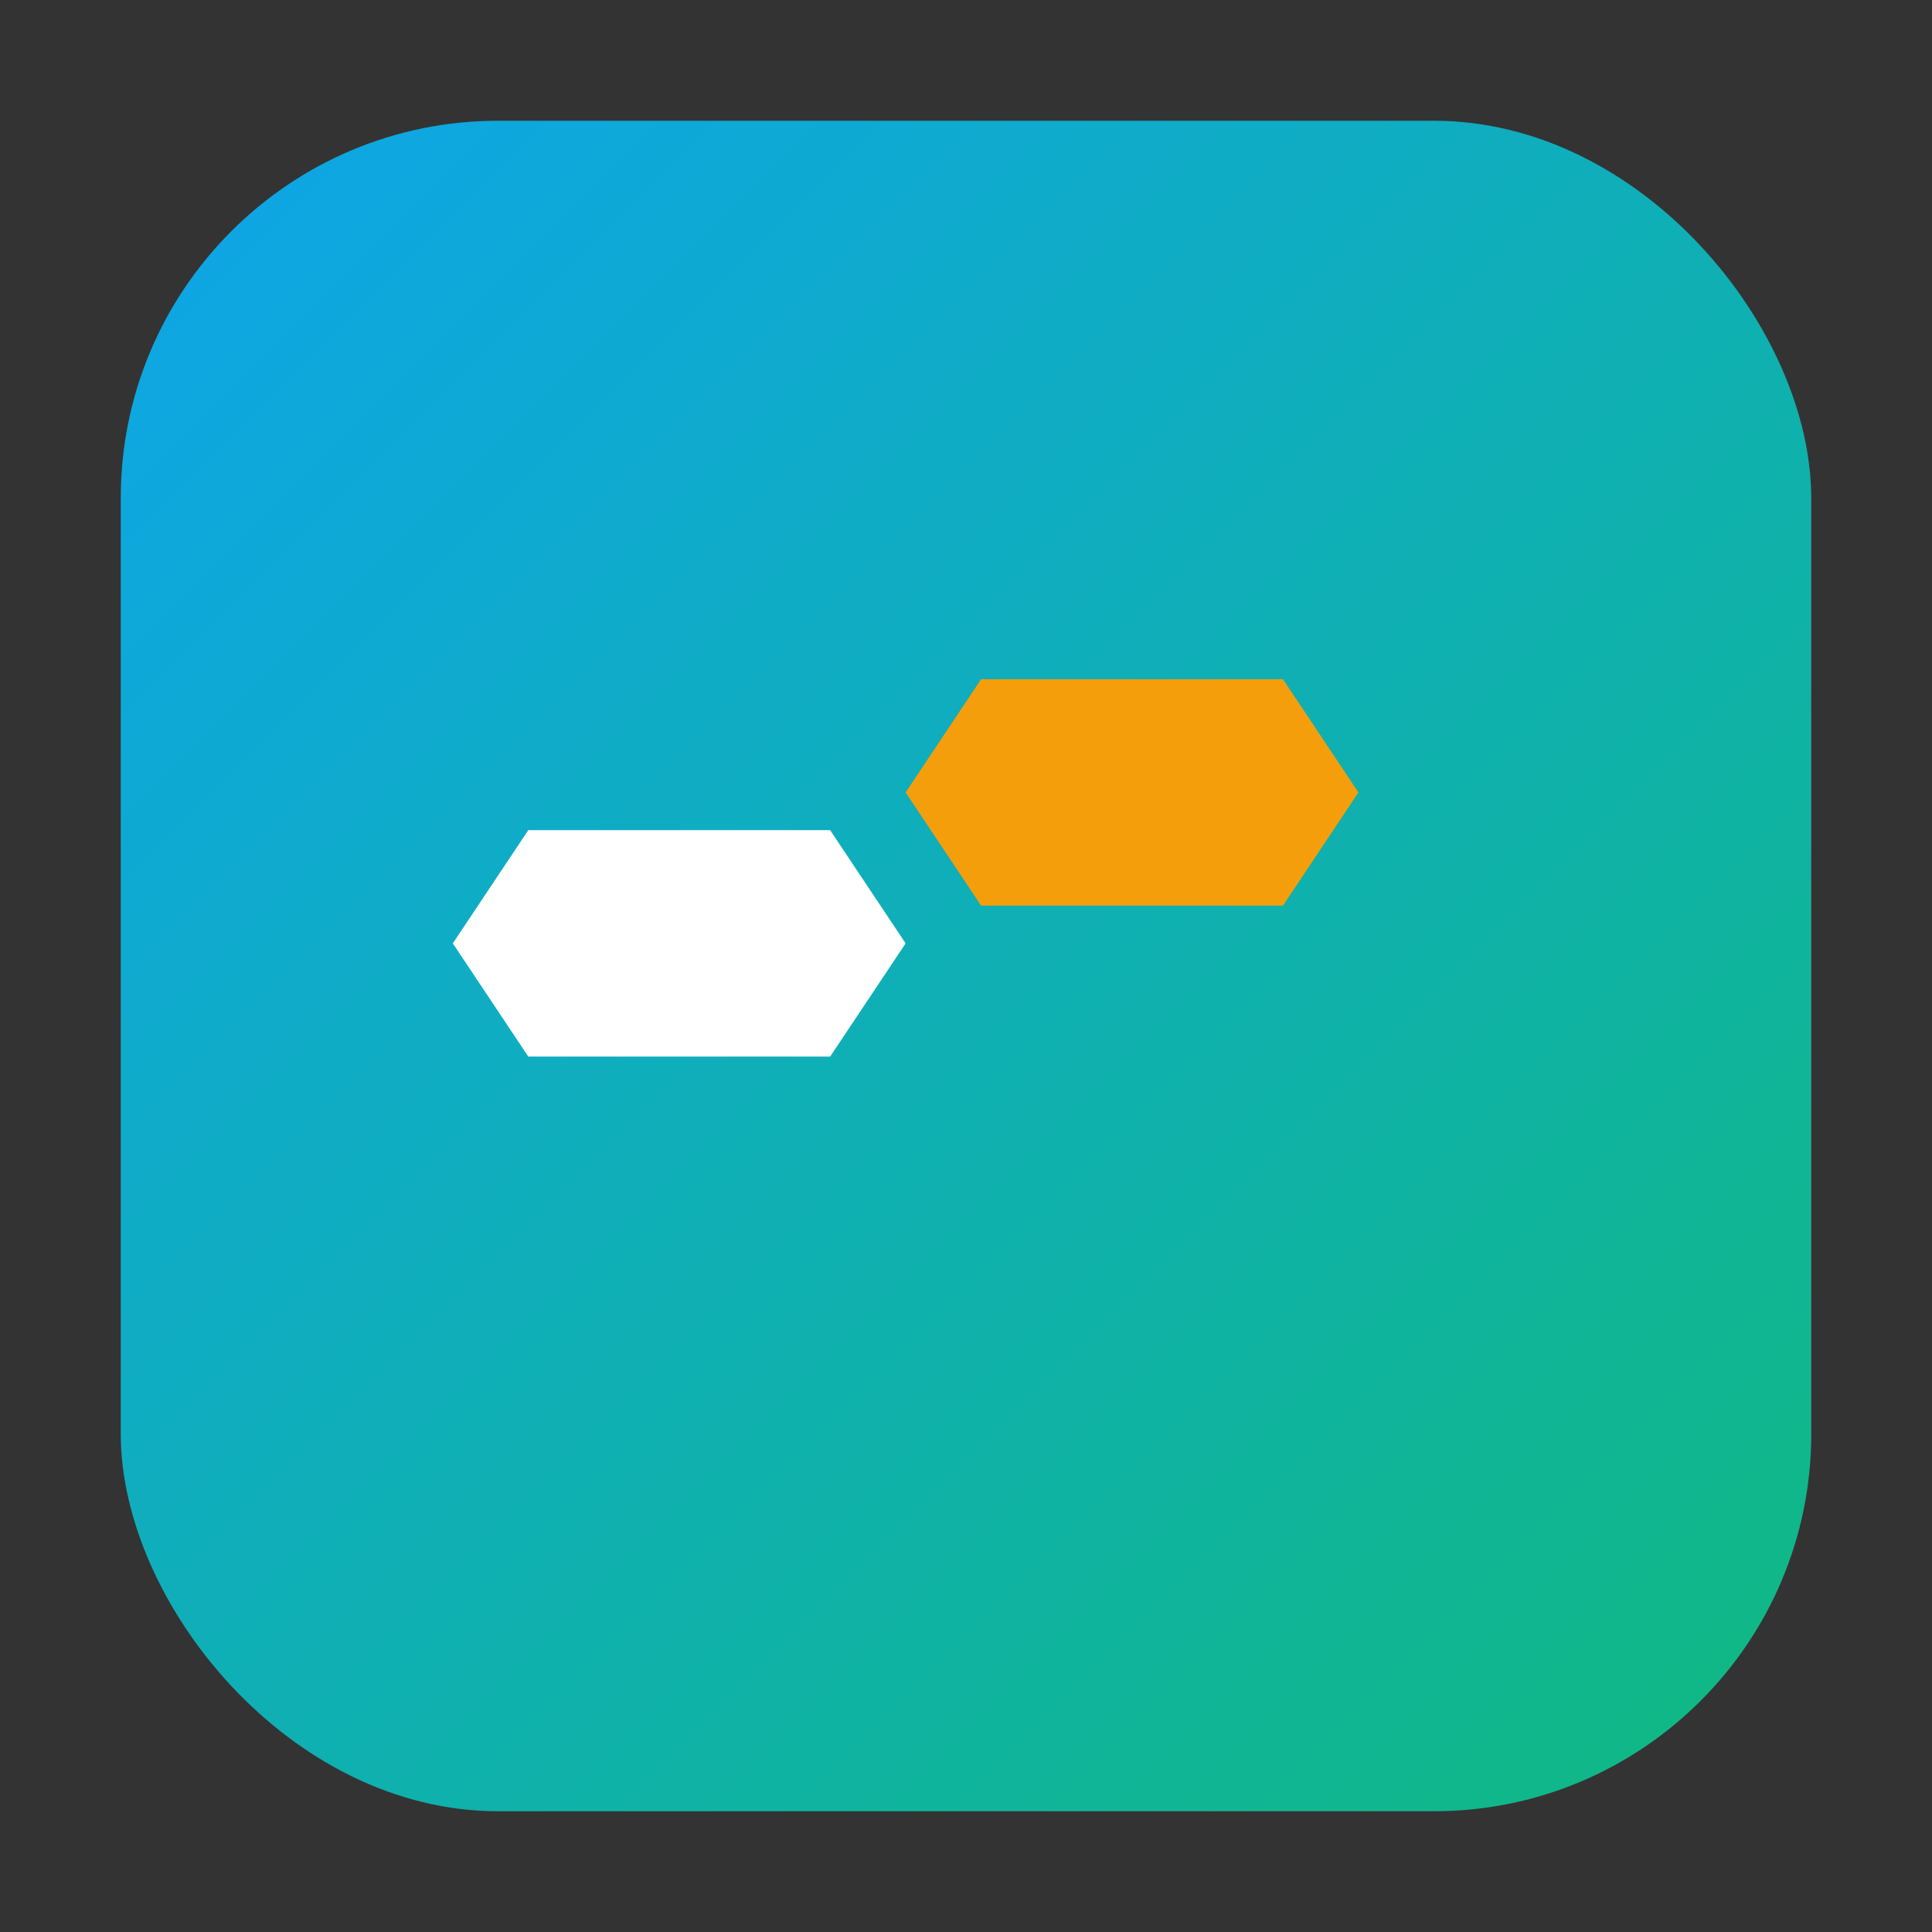
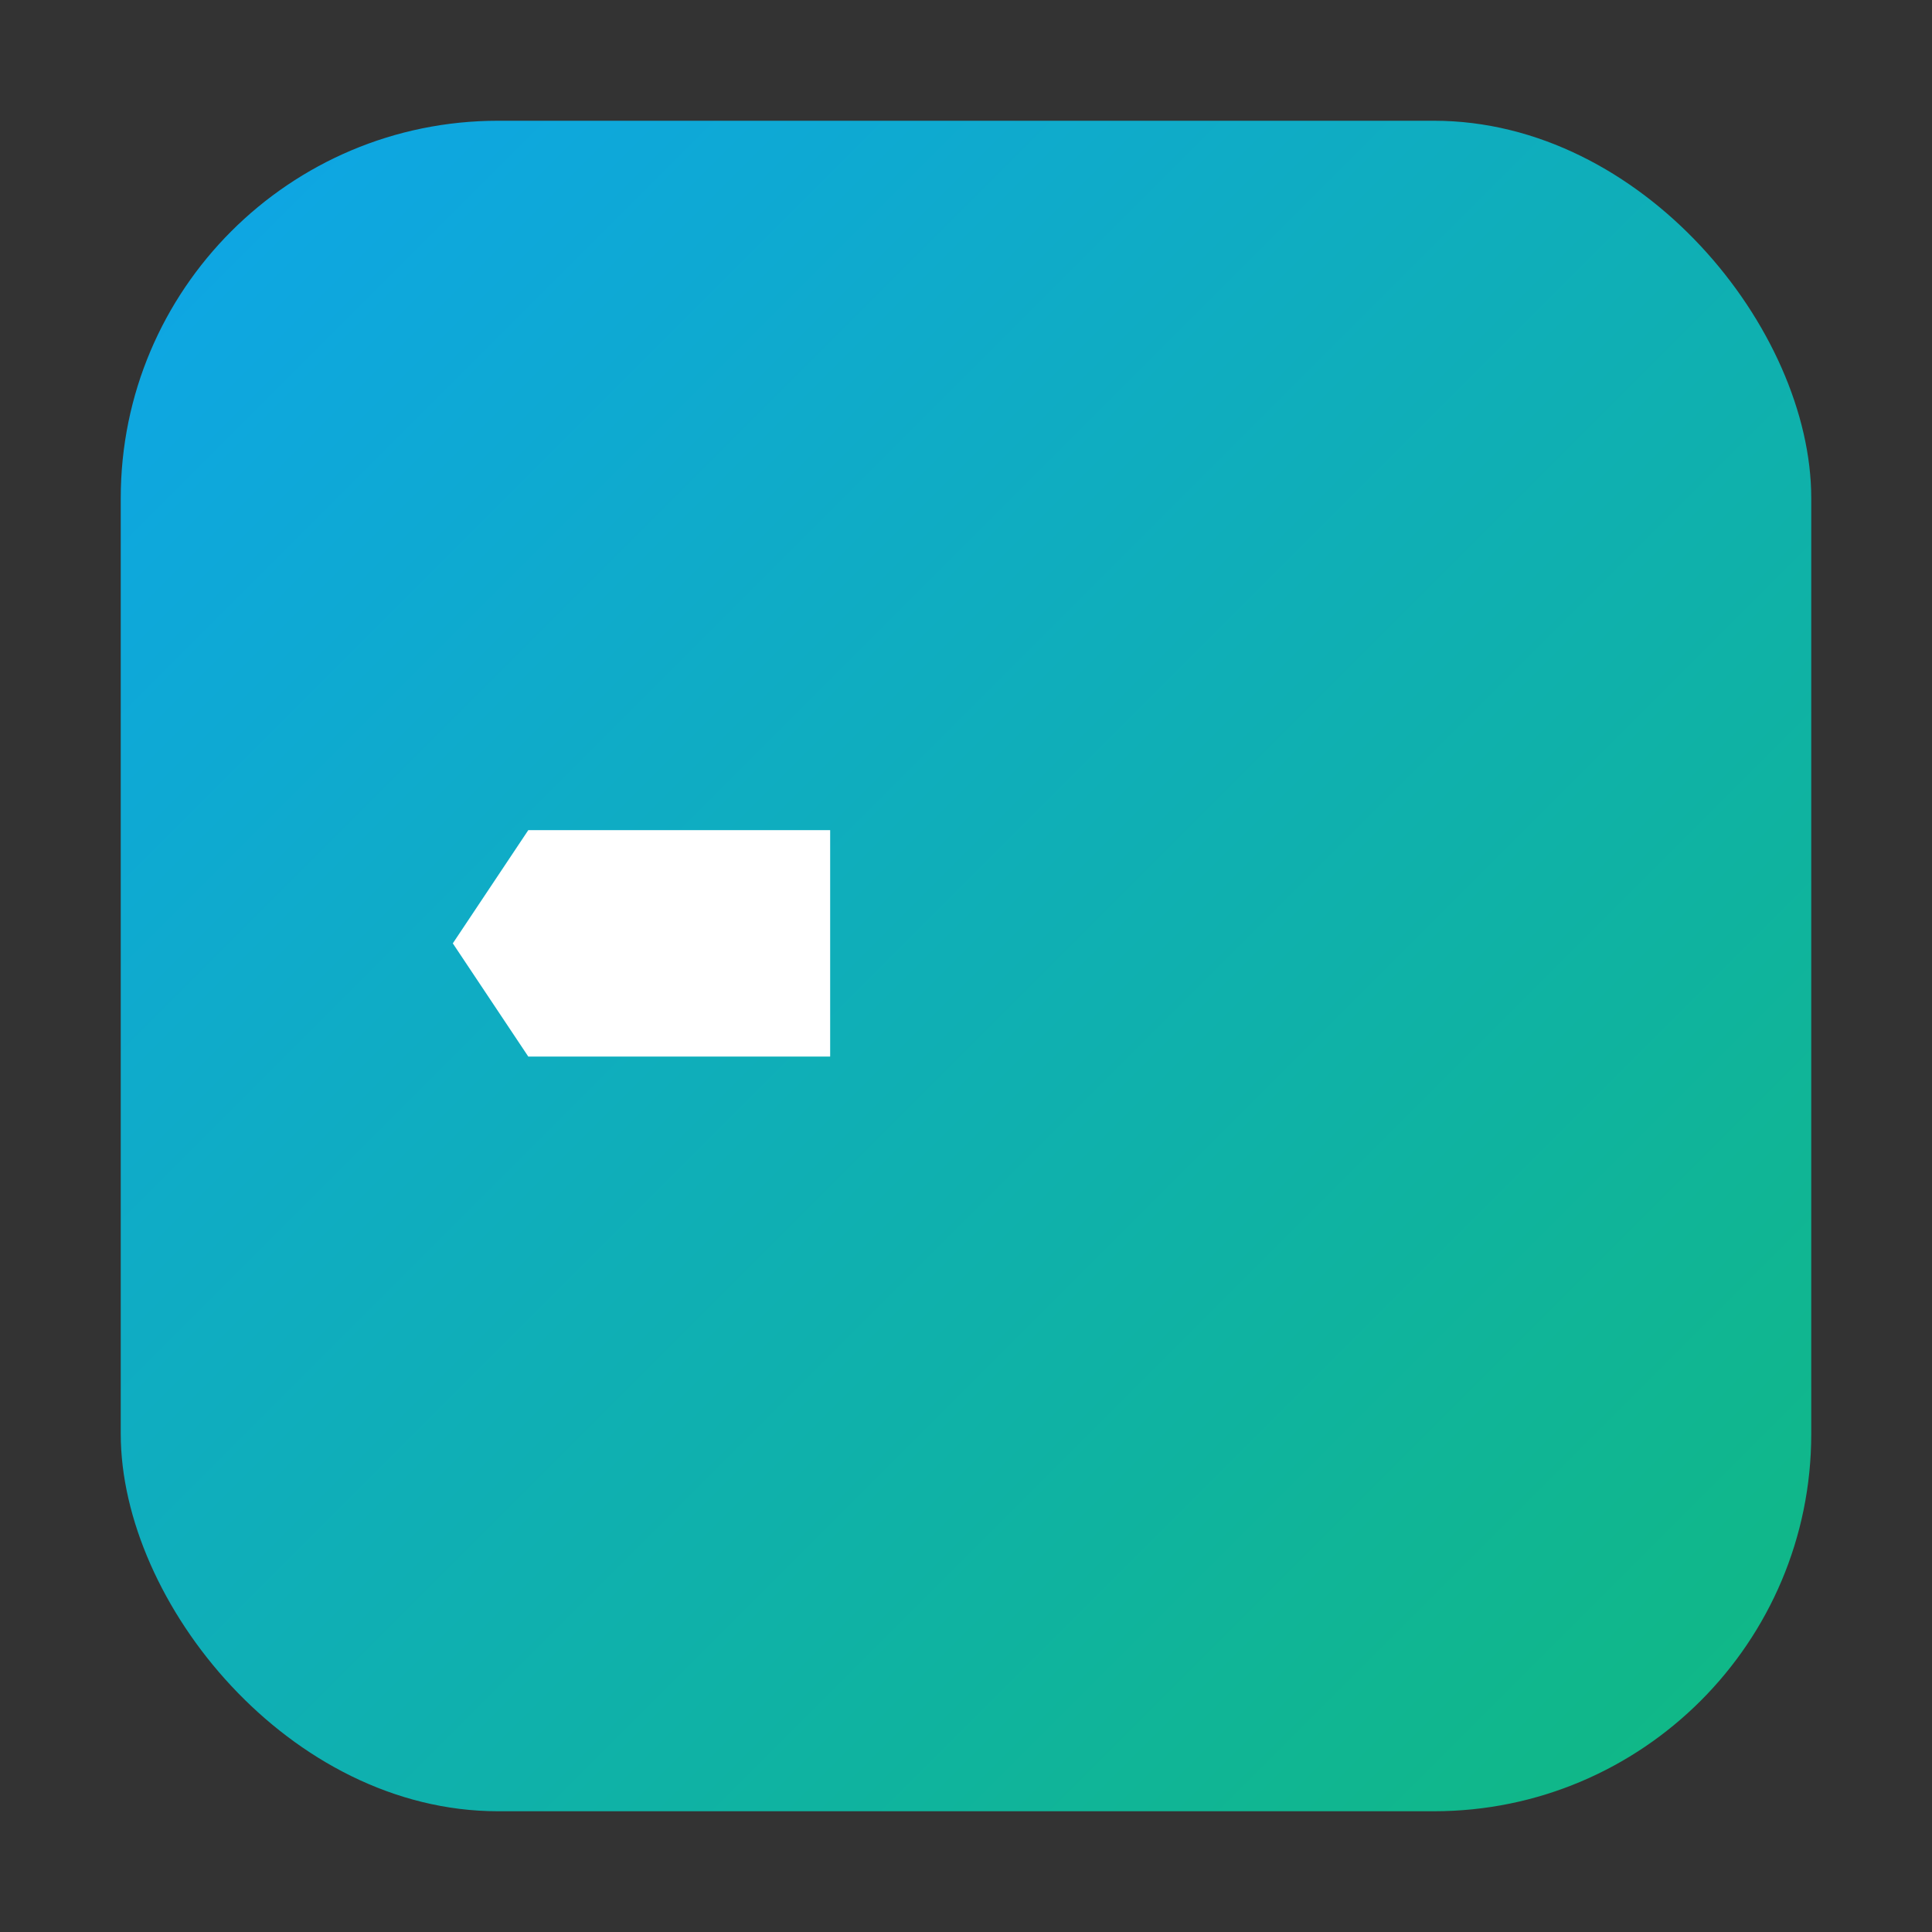
<svg xmlns="http://www.w3.org/2000/svg" viewBox="0 0 512 512">
  <rect x="0" y="0" width="512" height="512" fill="#333333" stroke="none" />
  <defs>
    <linearGradient id="grad1" x1="0%" y1="0%" x2="100%" y2="100%">
      <stop offset="0%" style="stop-color:#0EA5E9;stop-opacity:1" />
      <stop offset="100%" style="stop-color:#10B981;stop-opacity:1" />
    </linearGradient>
  </defs>
  <rect x="32" y="32" width="448" height="448" rx="100" ry="100" fill="url(#grad1)" />
-   <path d="M140 220 L220 220 L240 250 L220 280 L140 280 L120 250 Z" fill="#ffffff" />
-   <path d="M260 180 L340 180 L360 210 L340 240 L260 240 L240 210 Z" fill="#F59E0B" />
+   <path d="M140 220 L220 220 L220 280 L140 280 L120 250 Z" fill="#ffffff" />
</svg>